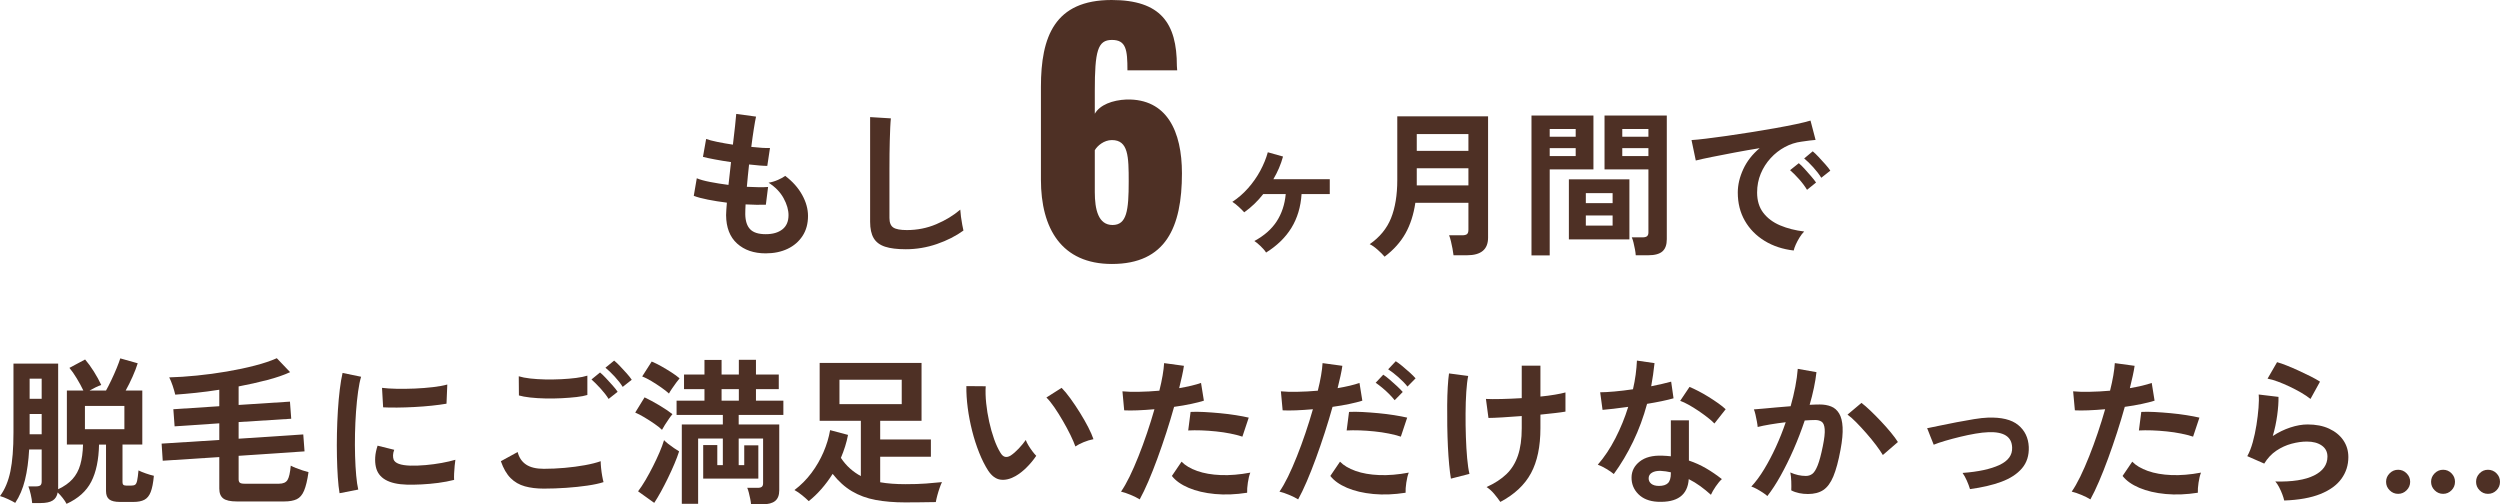
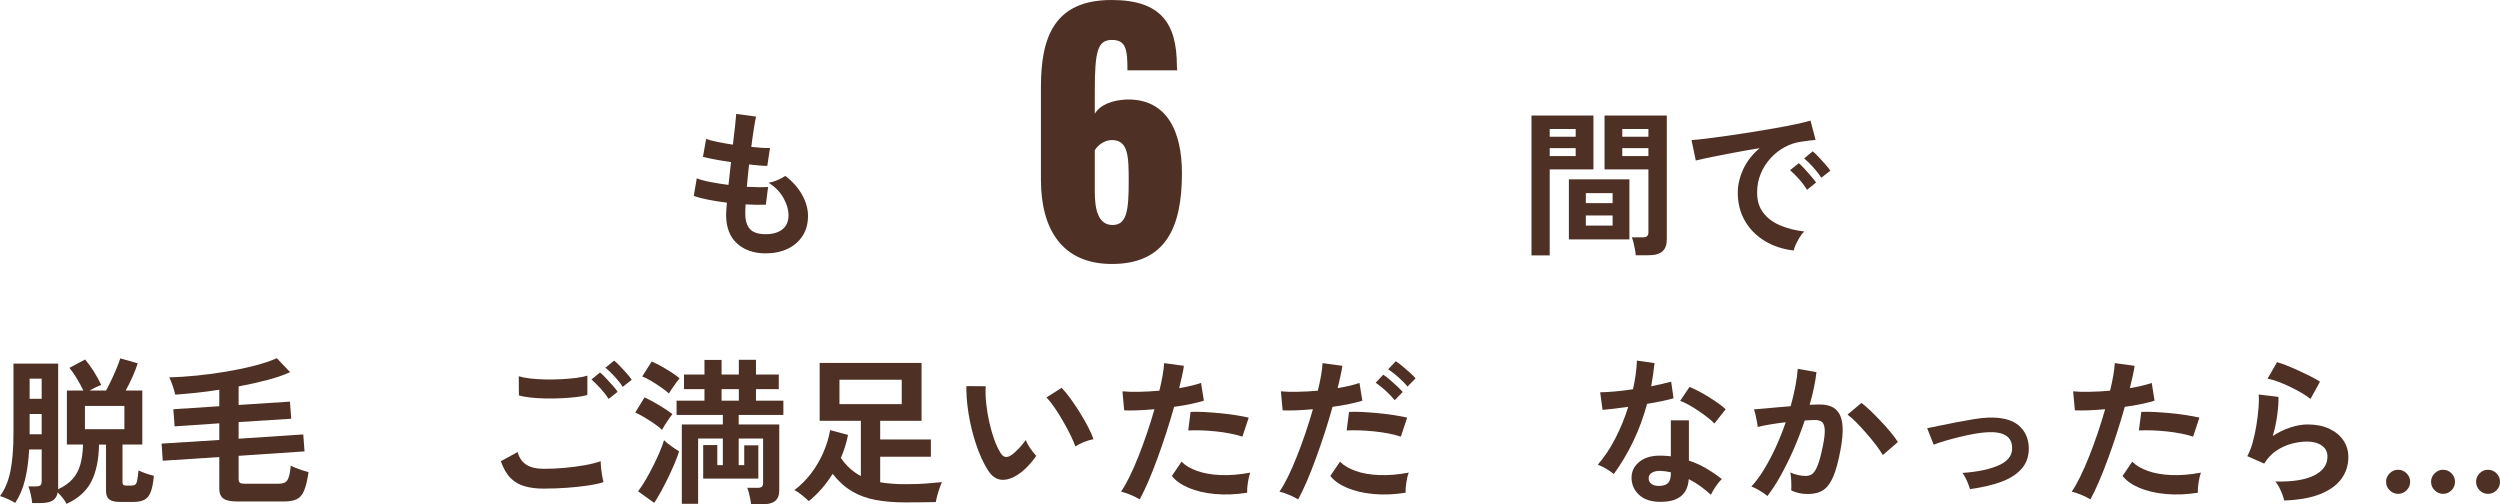
<svg xmlns="http://www.w3.org/2000/svg" id="_レイヤー_2" data-name="レイヤー_2" viewBox="0 0 631.12 127.31">
  <defs>
    <style>
      .cls-1 {
        fill: #4e3025;
      }
    </style>
  </defs>
  <g id="_レイヤー_1-2" data-name="レイヤー_1">
    <g>
      <path class="cls-1" d="M193.3,63.96c-2.99,0-5.39-.83-7.22-2.48-1.83-1.65-2.75-4.04-2.78-7.16,0-.37.02-.83.06-1.36s.09-1.13.14-1.8c-1.71-.21-3.3-.47-4.78-.76-1.48-.29-2.67-.61-3.58-.96l.76-4.44c.8.35,1.93.66,3.38.94,1.45.28,2.99.53,4.62.74.11-.93.21-1.88.32-2.84s.21-1.93.32-2.92c-1.47-.21-2.84-.44-4.12-.68-1.28-.24-2.27-.45-2.96-.64l.8-4.52c.64.24,1.57.49,2.8.74,1.23.25,2.55.49,3.96.7.21-1.73.39-3.29.54-4.68.15-1.39.25-2.41.3-3.08l5,.68c-.16.72-.35,1.75-.56,3.1s-.43,2.86-.64,4.54c.96.11,1.85.19,2.68.24.83.05,1.51.07,2.04.04l-.68,4.52c-.51,0-1.16-.03-1.96-.1-.8-.07-1.68-.15-2.64-.26-.11.96-.21,1.91-.3,2.84-.09.93-.18,1.87-.26,2.8,1.07.05,2.06.09,2.98.1.92.01,1.71,0,2.38-.06l-.56,4.48c-.72.03-1.51.03-2.38.02-.87-.01-1.78-.05-2.74-.1-.03.45-.05.89-.06,1.3-.01.41-.02.81-.02,1.18.03,1.71.44,2.97,1.24,3.8.8.83,2.11,1.24,3.92,1.24s3.19-.41,4.22-1.22c1.03-.81,1.54-2.01,1.54-3.58,0-1.33-.41-2.76-1.24-4.28-.83-1.52-2.09-2.83-3.8-3.92.75-.11,1.53-.34,2.36-.7.83-.36,1.44-.7,1.84-1.02,1.87,1.41,3.29,3.01,4.28,4.8.99,1.79,1.48,3.56,1.48,5.32,0,1.95-.46,3.63-1.38,5.04-.92,1.41-2.18,2.5-3.78,3.26-1.6.76-3.44,1.14-5.52,1.14Z" />
-       <path class="cls-1" d="M228.62,62.92c-2.13,0-3.86-.21-5.18-.64-1.32-.43-2.28-1.15-2.88-2.16-.6-1.01-.9-2.39-.9-4.12v-26.44l5.24.32c-.05.45-.11,1.21-.16,2.28-.05,1.07-.09,2.21-.12,3.44-.03.99-.05,2.07-.06,3.24-.01,1.17-.02,2.47-.02,3.88v12.32c0,1.17.33,1.97.98,2.4.65.43,1.79.64,3.42.64,2.61,0,5.09-.49,7.42-1.48,2.33-.99,4.35-2.21,6.06-3.68.03.51.09,1.11.18,1.82.09.71.2,1.37.32,2,.12.63.22,1.11.3,1.46-1.92,1.39-4.15,2.52-6.7,3.4-2.55.88-5.18,1.32-7.9,1.32Z" />
      <path class="cls-1" d="M262.78,45.36v-23.44c0-12.64,3.44-21.92,17.84-21.92,12.4,0,16.48,5.84,16.48,16.64,0,.4.08.8.08,1.12h-12.56c0-5.2-.32-7.68-3.92-7.68s-4.32,2.8-4.32,12.88v5.76c1.28-2.24,4.4-3.44,8-3.6,10.24-.24,14,8.08,14,18.64,0,13.6-4.08,22.88-17.68,22.88-12.72,0-17.92-8.96-17.92-21.28ZM284.94,45.84c0-6.32-.08-10.48-4.24-10.48-2,0-3.68,1.44-4.32,2.56v10.56c0,4.4.88,8.32,4.48,8.32s4.08-3.68,4.08-10.96Z" />
-       <path class="cls-1" d="M319.62,63.76c-.29-.48-.75-1.01-1.36-1.6-.61-.59-1.15-1.03-1.6-1.32,2.48-1.33,4.36-2.99,5.64-4.96,1.28-1.97,2.04-4.27,2.28-6.88h-5.68c-.69.88-1.44,1.71-2.24,2.48-.8.77-1.65,1.48-2.56,2.12-.32-.37-.79-.84-1.4-1.4-.61-.56-1.15-.97-1.6-1.24,1.47-.96,2.8-2.12,4-3.48,1.2-1.36,2.22-2.82,3.06-4.38.84-1.56,1.47-3.11,1.9-4.66l3.84,1.08c-.27.99-.61,1.96-1.02,2.92-.41.96-.89,1.89-1.42,2.8h14.24v3.76h-7.12c-.21,3.25-1.07,6.09-2.56,8.52-1.49,2.43-3.63,4.51-6.4,6.24Z" />
-       <path class="cls-1" d="M349.54,64.8c-.43-.51-1.01-1.09-1.74-1.74s-1.41-1.13-2.02-1.42c2.53-1.76,4.33-3.95,5.38-6.56,1.05-2.61,1.58-5.83,1.58-9.64v-16.08h22.92v30.64c0,2.96-1.77,4.44-5.32,4.44h-3.4c-.05-.48-.14-1.04-.26-1.68-.12-.64-.25-1.27-.4-1.88-.15-.61-.3-1.11-.46-1.48h3.24c.59,0,1.01-.09,1.26-.28.25-.19.38-.56.38-1.12v-6.8h-13.4c-.43,2.93-1.25,5.5-2.48,7.7s-2.99,4.17-5.28,5.9ZM357.66,38.08h13.04v-4.24h-13.04v4.24ZM357.66,46.8h13.04v-4.32h-13.04v4.32Z" />
      <path class="cls-1" d="M386.62,64.48V29.16h15.64v13.6h-11.04v21.72h-4.6ZM391.22,34.52h6.56v-1.96h-6.56v1.96ZM391.22,39.4h6.56v-2h-6.56v2ZM396.06,60.44v-15.16h15.28v15.16h-15.28ZM400.34,51.28h6.76v-2.52h-6.76v2.52ZM400.34,56.96h6.76v-2.56h-6.76v2.56ZM412.94,64.44c-.03-.43-.09-.93-.2-1.5-.11-.57-.23-1.13-.36-1.68s-.28-.99-.44-1.34h2.68c.53,0,.92-.09,1.16-.28s.36-.51.36-.96v-15.92h-11.08v-13.6h15.72v31.24c0,1.39-.37,2.41-1.1,3.06-.73.65-1.93.98-3.58.98h-3.16ZM409.54,34.52h6.6v-1.96h-6.6v1.96ZM409.54,39.4h6.6v-2h-6.6v2Z" />
      <path class="cls-1" d="M452.82,63.24c-2.77-.32-5.23-1.13-7.36-2.44-2.13-1.31-3.79-3-4.98-5.08-1.19-2.08-1.78-4.45-1.78-7.12,0-1.92.46-3.88,1.38-5.88s2.3-3.77,4.14-5.32c-2.13.35-4.26.72-6.38,1.12-2.12.4-4.04.77-5.76,1.12s-3.05.64-3.98.88l-1.08-5.16c.88-.05,2.1-.17,3.66-.36,1.56-.19,3.32-.42,5.28-.7s3.99-.59,6.08-.92c2.09-.33,4.12-.67,6.08-1.02,1.96-.35,3.72-.69,5.28-1.02,1.56-.33,2.78-.63,3.66-.9l1.28,4.88c-.43.03-.94.08-1.54.16-.6.08-1.27.17-2.02.28-1.47.19-2.87.64-4.2,1.36-1.33.72-2.53,1.65-3.58,2.8s-1.89,2.45-2.5,3.92-.92,3.05-.92,4.76c0,2.05.52,3.76,1.56,5.12,1.04,1.36,2.46,2.42,4.26,3.18,1.8.76,3.82,1.27,6.06,1.54-.4.4-.79.9-1.16,1.5-.37.6-.69,1.2-.96,1.8-.27.6-.44,1.1-.52,1.5ZM456.18,47.92c-.51-.85-1.17-1.75-2-2.68-.83-.93-1.59-1.69-2.28-2.28l2.2-1.76c.4.32.88.79,1.44,1.4.56.61,1.11,1.24,1.66,1.88.55.64.97,1.17,1.26,1.6l-2.28,1.84ZM459.78,44.88c-.51-.83-1.18-1.71-2.02-2.64-.84-.93-1.61-1.68-2.3-2.24l2.16-1.8c.4.32.89.79,1.46,1.4.57.61,1.14,1.23,1.7,1.86.56.63.99,1.17,1.28,1.62l-2.28,1.8Z" />
      <path class="cls-1" d="M16.8,127.19c-.21-.43-.53-.91-.94-1.44-.41-.53-.85-1.01-1.3-1.44-.16.93-.58,1.61-1.26,2.04-.68.43-1.69.64-3.02.64h-2.16c-.05-.61-.17-1.34-.36-2.18s-.39-1.51-.6-2.02h1.88c.53,0,.91-.09,1.14-.26.23-.17.34-.51.34-1.02v-8.04h-3.16c-.16,2.91-.51,5.47-1.06,7.7s-1.37,4.15-2.46,5.78c-.43-.27-1.03-.58-1.8-.94-.77-.36-1.45-.62-2.04-.78,1.23-1.65,2.1-3.73,2.62-6.24.52-2.51.78-5.77.78-9.8v-17.4h11.28v31.72c1.52-.72,2.73-1.57,3.62-2.56.89-.99,1.55-2.19,1.96-3.62.41-1.43.65-3.13.7-5.1h-4.08v-13.64h4.16c-.45-.96-1.01-1.98-1.66-3.06s-1.27-1.97-1.86-2.66l3.96-2.12c.72.83,1.45,1.83,2.2,3.02.75,1.19,1.37,2.33,1.88,3.42-.4.13-.87.33-1.4.58-.53.25-1.05.53-1.56.82h4.16c.4-.72.85-1.59,1.34-2.62s.95-2.05,1.36-3.06c.41-1.01.71-1.83.9-2.44l4.4,1.24c-.29.96-.72,2.07-1.28,3.34-.56,1.27-1.15,2.45-1.76,3.54h4.2v13.64h-5v9.48c0,.32.07.55.22.68.15.13.41.2.78.2h1.16c.45,0,.79-.07,1.02-.22.23-.15.4-.49.52-1.04.12-.55.23-1.41.34-2.58.45.24,1.07.49,1.84.76s1.45.47,2.04.6c-.16,1.79-.43,3.15-.8,4.1-.37.95-.91,1.6-1.6,1.96-.69.36-1.6.54-2.72.54h-3.44c-1.25,0-2.15-.21-2.7-.64-.55-.43-.82-1.13-.82-2.12v-11.72h-1.76c-.08,3.84-.73,6.96-1.96,9.36-1.23,2.4-3.31,4.27-6.24,5.6ZM7.48,100.67h3.04v-5.08h-3.04v5.08ZM7.48,109.63h3.04v-5.12h-3.04v5.12ZM21.44,108.35h9.96v-5.88h-9.96v5.88Z" />
      <path class="cls-1" d="M59.8,126.59c-1.63,0-2.77-.25-3.44-.76-.67-.51-1-1.33-1-2.48v-7.96l-14.28.92-.28-4.32,14.56-.92v-4.2l-11.28.76-.32-4.32,11.6-.76v-4.16c-2.03.32-4,.58-5.92.78-1.92.2-3.65.35-5.2.46-.16-.69-.38-1.45-.66-2.28-.28-.83-.57-1.52-.86-2.08,2.13-.05,4.46-.21,6.98-.46,2.52-.25,5.04-.59,7.56-1.02,2.52-.43,4.88-.93,7.08-1.5,2.2-.57,4.05-1.19,5.54-1.86l3.36,3.52c-1.55.72-3.47,1.38-5.76,1.98-2.29.6-4.71,1.14-7.24,1.62v4.68l12.96-.84.32,4.32-13.28.84v4.2l16.32-1.08.32,4.28-16.64,1.12v5.92c0,.4.1.69.3.86.2.17.59.26,1.18.26h8.72c1.04,0,1.75-.31,2.14-.94.39-.63.66-1.83.82-3.62.35.19.79.39,1.32.6.53.21,1.09.41,1.66.6.57.19,1.07.33,1.5.44-.29,2.05-.67,3.61-1.12,4.68-.45,1.07-1.07,1.79-1.86,2.16-.79.37-1.83.56-3.14.56h-11.96Z" />
-       <path class="cls-1" d="M85.72,124.51c-.19-1.09-.33-2.43-.44-4.02-.11-1.59-.18-3.32-.22-5.2-.04-1.88-.04-3.82,0-5.82s.12-3.95.24-5.86c.12-1.91.28-3.67.48-5.3.2-1.63.43-3.01.7-4.16l4.68.96c-.29.96-.55,2.21-.76,3.74-.21,1.53-.39,3.21-.52,5.04-.13,1.83-.22,3.7-.26,5.62s-.03,3.79.02,5.6.15,3.45.28,4.92c.13,1.47.31,2.65.52,3.56l-4.72.92ZM102.72,122.35c-4.61-.13-7.23-1.64-7.84-4.52-.16-.72-.21-1.52-.16-2.4s.25-1.85.6-2.92l4.2,1.04c-.19.51-.29.96-.3,1.36-.01.4.03.76.14,1.08.35.96,1.76,1.48,4.24,1.56,1.2.03,2.49-.02,3.86-.14,1.37-.12,2.72-.3,4.04-.54,1.32-.24,2.47-.51,3.46-.8-.05.37-.11.88-.18,1.52-.07.64-.11,1.29-.14,1.94-.03.65-.03,1.19,0,1.62-1.25.32-2.59.57-4.02.76-1.43.19-2.83.31-4.2.38-1.37.07-2.61.09-3.7.06ZM96.72,102.83l-.28-4.92c1.01.13,2.25.21,3.72.24,1.47.03,2.99,0,4.58-.06,1.59-.07,3.11-.19,4.56-.36,1.45-.17,2.66-.39,3.62-.66l-.2,4.84c-1.07.19-2.31.35-3.72.5-1.41.15-2.87.26-4.38.34-1.51.08-2.95.13-4.32.14-1.37.01-2.57,0-3.58-.06Z" />
      <path class="cls-1" d="M137.28,123.35c-1.79,0-3.38-.19-4.78-.58s-2.6-1.08-3.6-2.08-1.82-2.42-2.46-4.26l4.24-2.32c.35,1.39,1.05,2.44,2.12,3.16s2.56,1.08,4.48,1.08c1.71,0,3.47-.08,5.28-.24s3.52-.39,5.12-.68c1.6-.29,2.92-.63,3.96-1,0,.43.03.99.1,1.68.07.69.16,1.37.28,2.04.12.67.23,1.19.34,1.56-1.07.35-2.43.64-4.08.88-1.65.24-3.43.43-5.34.56-1.91.13-3.79.2-5.66.2ZM131,99.83l-.04-4.84c.77.24,1.74.43,2.9.56,1.16.13,2.41.21,3.76.24,1.35.03,2.7,0,4.06-.06,1.36-.07,2.61-.17,3.76-.32,1.15-.15,2.09-.34,2.84-.58v4.88c-.67.21-1.57.39-2.72.52-1.15.13-2.4.23-3.76.3-1.36.07-2.73.09-4.12.06s-2.67-.11-3.84-.24c-1.17-.13-2.12-.31-2.84-.52ZM153.64,100.71c-.51-.83-1.19-1.71-2.04-2.64-.85-.93-1.61-1.69-2.28-2.28l2.16-1.76c.4.32.89.79,1.46,1.4.57.61,1.14,1.23,1.7,1.86.56.63.99,1.17,1.28,1.62l-2.28,1.8ZM157.2,97.67c-.51-.83-1.19-1.7-2.04-2.62-.85-.92-1.63-1.66-2.32-2.22l2.2-1.8c.4.32.89.78,1.46,1.38.57.6,1.14,1.21,1.7,1.84.56.63.99,1.17,1.28,1.62l-2.28,1.8Z" />
      <path class="cls-1" d="M167.12,108.51c-.45-.45-1.09-.96-1.9-1.52-.81-.56-1.65-1.1-2.52-1.62-.87-.52-1.65-.93-2.34-1.22l2.36-3.84c1.17.56,2.42,1.23,3.74,2.02,1.32.79,2.42,1.53,3.3,2.22-.21.24-.5.62-.86,1.14-.36.52-.71,1.04-1.04,1.56-.33.52-.58.94-.74,1.26ZM165.16,126.95l-4.08-2.92c.61-.8,1.24-1.75,1.88-2.84.64-1.09,1.27-2.25,1.88-3.46.61-1.21,1.17-2.39,1.66-3.54.49-1.15.87-2.17,1.14-3.08.21.24.55.55,1.02.92.47.37.96.73,1.48,1.08.52.35.95.63,1.3.84-.29.93-.69,1.98-1.18,3.14-.49,1.16-1.03,2.35-1.62,3.56-.59,1.21-1.18,2.37-1.78,3.46-.6,1.09-1.17,2.04-1.7,2.84ZM168.88,99.35c-.45-.43-1.09-.93-1.9-1.5s-1.65-1.12-2.52-1.64c-.87-.52-1.65-.91-2.34-1.18l2.4-3.76c.72.29,1.52.69,2.4,1.18.88.49,1.73,1.01,2.56,1.54.83.53,1.52,1.04,2.08,1.52-.21.24-.5.61-.86,1.1-.36.49-.71.99-1.06,1.5-.35.51-.6.92-.76,1.24ZM189.6,127.31c-.03-.37-.09-.83-.2-1.36-.11-.53-.23-1.06-.36-1.58-.13-.52-.27-.93-.4-1.22h2.68c.45,0,.79-.09,1-.26.21-.17.32-.47.32-.9v-11.28h-6.16v6.72h1.4v-5h3.56v8.4h-13.92v-8.48h3.56v5.08h1.4v-6.72h-6.24v16.48h-4.12v-20.04h10.36v-2.4h-11.68v-3.6h7.04v-2.92h-5.16v-3.68h5.16v-3.68h4.32v3.68h4.36v-3.72h4.32v3.72h5.76v3.68h-5.76v2.92h6.92v3.6h-11.28v2.4h10.24v16.64c0,1.23-.35,2.12-1.04,2.68-.69.56-1.75.84-3.16.84h-2.92ZM182.16,101.15h4.36v-2.92h-4.36v2.92Z" />
      <path class="cls-1" d="M228.52,126.83c-2.75,0-5.23-.21-7.46-.62-2.23-.41-4.23-1.15-6-2.2-1.77-1.05-3.39-2.51-4.86-4.38-.88,1.39-1.83,2.67-2.86,3.84-1.03,1.17-2.09,2.19-3.18,3.04-.43-.43-.97-.91-1.64-1.46-.67-.55-1.32-.99-1.96-1.34,1.63-1.23,3.05-2.66,4.28-4.3,1.23-1.64,2.24-3.39,3.04-5.24s1.36-3.71,1.68-5.58l4.52,1.2c-.19.99-.43,1.97-.74,2.94-.31.97-.66,1.93-1.06,2.86.69,1.04,1.46,1.93,2.3,2.68.84.75,1.75,1.39,2.74,1.92v-13.96h-10.4v-14.6h25.72v14.6h-10.44v4.72h12.8v4.36h-12.8v6.44c1.84.32,3.95.48,6.32.48,2.08,0,3.83-.05,5.24-.16,1.41-.11,2.76-.23,4.04-.36-.19.37-.39.87-.6,1.48-.21.61-.41,1.24-.58,1.88-.17.64-.3,1.2-.38,1.68-.16,0-.65,0-1.46.02-.81.01-1.78.03-2.9.04-1.12.01-2.24.02-3.36.02ZM211.92,102.03h15.72v-6.16h-15.72v6.16Z" />
      <path class="cls-1" d="M256.36,120.19c-1.33.75-2.59,1.05-3.76.9s-2.21-.9-3.12-2.26c-.83-1.28-1.59-2.79-2.28-4.52-.69-1.73-1.29-3.57-1.78-5.52-.49-1.95-.87-3.89-1.12-5.84-.25-1.95-.37-3.77-.34-5.48l4.88.04c-.08,1.31-.04,2.73.12,4.28.16,1.55.41,3.11.76,4.68s.76,3.03,1.24,4.38,1,2.47,1.56,3.38c.37.64.78,1.01,1.22,1.1.44.09.91-.02,1.42-.34.64-.43,1.31-1.01,2.02-1.76.71-.75,1.3-1.47,1.78-2.16.13.4.35.85.66,1.36.31.51.64,1,1,1.48.36.48.69.87.98,1.16-.72,1.07-1.54,2.05-2.46,2.96-.92.91-1.85,1.63-2.78,2.16ZM271.48,112.71c-.27-.77-.68-1.73-1.24-2.88-.56-1.15-1.2-2.34-1.92-3.58-.72-1.24-1.44-2.39-2.16-3.44-.72-1.05-1.39-1.87-2-2.46l3.84-2.44c.67.67,1.41,1.56,2.22,2.68s1.61,2.31,2.4,3.58c.79,1.27,1.49,2.49,2.1,3.68s1.05,2.19,1.32,3.02c-.83.16-1.66.41-2.5.76s-1.53.71-2.06,1.08Z" />
      <path class="cls-1" d="M287.72,126.07c-.59-.37-1.35-.75-2.28-1.14-.93-.39-1.75-.66-2.44-.82.69-.99,1.41-2.25,2.16-3.78.75-1.53,1.49-3.24,2.24-5.12.75-1.88,1.47-3.84,2.16-5.88s1.32-4.05,1.88-6.02c-1.52.13-2.95.23-4.3.28s-2.46.05-3.34,0l-.44-4.8c1.09.11,2.47.15,4.14.12,1.67-.03,3.39-.12,5.18-.28.35-1.39.62-2.67.82-3.84.2-1.17.33-2.21.38-3.12l5,.68c-.11.77-.27,1.63-.48,2.58-.21.95-.45,1.97-.72,3.06,1.09-.19,2.12-.39,3.08-.62.96-.23,1.77-.46,2.44-.7l.72,4.48c-.83.27-1.9.54-3.22.82-1.32.28-2.75.53-4.3.74-.59,2.11-1.24,4.27-1.96,6.5-.72,2.23-1.47,4.39-2.24,6.5-.77,2.11-1.54,4.05-2.3,5.82-.76,1.77-1.49,3.29-2.18,4.54ZM314.84,124.39c-2.88.45-5.59.56-8.14.32-2.55-.24-4.76-.76-6.64-1.56-1.88-.8-3.29-1.8-4.22-3l2.44-3.6c.93.96,2.25,1.74,3.94,2.34,1.69.6,3.68.95,5.96,1.04,2.28.09,4.77-.11,7.46-.62-.27.67-.47,1.51-.62,2.52-.15,1.01-.21,1.87-.18,2.56ZM313.64,110.23c-.88-.29-1.89-.55-3.04-.78-1.15-.23-2.35-.41-3.62-.54-1.27-.13-2.51-.22-3.72-.26-1.21-.04-2.31-.03-3.3.02l.6-4.68c.96-.05,2.09-.05,3.38.02,1.29.07,2.64.17,4.04.3,1.4.13,2.73.3,4,.5s2.35.41,3.26.62l-1.6,4.8Z" />
      <path class="cls-1" d="M327.72,126.07c-.59-.37-1.35-.75-2.28-1.14-.93-.39-1.75-.66-2.44-.82.69-.99,1.41-2.25,2.16-3.78.75-1.53,1.49-3.24,2.24-5.12.75-1.88,1.47-3.84,2.16-5.88s1.32-4.05,1.88-6.02c-1.52.13-2.95.23-4.3.28s-2.46.05-3.34,0l-.44-4.8c1.09.11,2.47.15,4.14.12,1.67-.03,3.39-.12,5.18-.28.35-1.39.62-2.67.82-3.84.2-1.17.33-2.21.38-3.12l5,.68c-.11.77-.27,1.63-.48,2.58-.21.95-.45,1.97-.72,3.06,1.09-.19,2.12-.39,3.08-.62.96-.23,1.77-.46,2.44-.7l.72,4.48c-.83.27-1.9.54-3.22.82-1.32.28-2.75.53-4.3.74-.59,2.11-1.24,4.27-1.96,6.5-.72,2.23-1.47,4.39-2.24,6.5-.77,2.11-1.54,4.05-2.3,5.82-.76,1.77-1.49,3.29-2.18,4.54ZM354.84,124.39c-2.88.45-5.59.56-8.14.32-2.55-.24-4.76-.76-6.64-1.56s-3.29-1.8-4.22-3l2.44-3.6c.93.96,2.25,1.74,3.94,2.34,1.69.6,3.68.95,5.96,1.04,2.28.09,4.77-.11,7.46-.62-.27.67-.47,1.51-.62,2.52-.15,1.01-.21,1.87-.18,2.56ZM353.64,110.23c-.88-.29-1.89-.55-3.04-.78-1.15-.23-2.35-.41-3.62-.54-1.27-.13-2.51-.22-3.72-.26s-2.31-.03-3.3.02l.6-4.68c.96-.05,2.09-.05,3.38.02s2.64.17,4.04.3c1.4.13,2.73.3,4,.5,1.27.2,2.35.41,3.26.62l-1.6,4.8ZM352.08,101.03c-.4-.51-.88-1.04-1.44-1.6-.56-.56-1.14-1.09-1.74-1.58s-1.14-.9-1.62-1.22l1.92-2.04c.43.27.96.67,1.6,1.22.64.55,1.27,1.11,1.88,1.68.61.57,1.09,1.06,1.44,1.46l-2.04,2.08ZM355.32,97.59c-.61-.77-1.39-1.57-2.34-2.4-.95-.83-1.79-1.48-2.54-1.96l1.92-2.04c.43.27.97.67,1.62,1.2.65.53,1.29,1.09,1.92,1.66s1.11,1.06,1.46,1.46l-2.04,2.08Z" />
-       <path class="cls-1" d="M366.28,120.83c-.16-.93-.31-2.1-.44-3.5-.13-1.4-.24-2.94-.32-4.62-.08-1.68-.13-3.41-.16-5.2s-.03-3.52-.02-5.2c.01-1.68.06-3.21.14-4.6s.19-2.53.32-3.44l4.84.64c-.21,1.01-.37,2.35-.48,4.02-.11,1.67-.17,3.49-.18,5.46s.01,3.94.08,5.9.17,3.76.32,5.4c.15,1.64.34,2.95.58,3.94l-4.68,1.2ZM378.76,126.71c-.48-.69-1.01-1.38-1.58-2.06s-1.21-1.25-1.9-1.7c2.03-.91,3.69-1.99,5-3.24,1.31-1.25,2.28-2.82,2.92-4.7.64-1.88.96-4.18.96-6.9v-3.08c-1.76.13-3.41.25-4.94.34-1.53.09-2.69.14-3.46.14l-.64-4.8c.96.05,2.26.06,3.9.02,1.64-.04,3.35-.11,5.14-.22v-8.2h4.72v7.8c1.33-.13,2.55-.29,3.66-.48,1.11-.19,1.99-.37,2.66-.56v4.84c-.61.11-1.48.23-2.6.36-1.12.13-2.36.27-3.72.4v3.44c0,4.61-.79,8.39-2.38,11.34-1.59,2.95-4.17,5.37-7.74,7.26Z" />
      <path class="cls-1" d="M407.4,119.67c-.43-.37-1.04-.8-1.84-1.28-.8-.48-1.53-.84-2.2-1.08,1.65-1.89,3.13-4.11,4.44-6.66,1.31-2.55,2.39-5.19,3.24-7.94-1.33.19-2.57.35-3.72.48-1.15.13-2.07.23-2.76.28l-.6-4.44c.93,0,2.14-.07,3.62-.2,1.48-.13,3.03-.32,4.66-.56.29-1.25.52-2.49.68-3.7.16-1.21.27-2.39.32-3.54l4.44.64c-.21,2-.49,3.95-.84,5.84.93-.19,1.83-.38,2.7-.58.87-.2,1.65-.39,2.34-.58l.6,4.2c-.83.24-1.82.48-2.98.72s-2.39.47-3.7.68c-.91,3.36-2.08,6.53-3.52,9.52-1.44,2.99-3.07,5.72-4.88,8.2ZM418.44,126.67c-2.05-.11-3.67-.75-4.84-1.92-1.17-1.17-1.75-2.6-1.72-4.28.03-1.57.71-2.89,2.06-3.96s3.23-1.56,5.66-1.48c.37.03.75.05,1.12.06.37.01.73.05,1.08.1v-9.08h4.56v10.16c1.52.51,2.97,1.16,4.34,1.96,1.37.8,2.7,1.71,3.98,2.72-.48.43-.99,1.04-1.54,1.84-.55.8-.95,1.51-1.22,2.12-.85-.77-1.75-1.5-2.68-2.18s-1.91-1.27-2.92-1.78c-.27,4.05-2.89,5.96-7.88,5.72ZM418.8,122.67c1.01,0,1.77-.23,2.26-.7s.74-1.29.74-2.46v-.28c-.83-.19-1.68-.31-2.56-.36-.91-.03-1.63.12-2.18.44s-.83.77-.86,1.36c-.03.59.19,1.07.64,1.44.45.37,1.11.56,1.96.56ZM432.8,106.91c-.43-.45-1-.96-1.72-1.52-.72-.56-1.49-1.12-2.32-1.68-.83-.56-1.65-1.07-2.46-1.52-.81-.45-1.53-.79-2.14-1l2.36-3.52c.64.27,1.39.62,2.24,1.06s1.72.93,2.6,1.48,1.69,1.09,2.44,1.62c.75.53,1.36,1.03,1.84,1.48l-2.84,3.6Z" />
      <path class="cls-1" d="M446.16,125.23c-.24-.24-.61-.53-1.12-.86-.51-.33-1.03-.65-1.56-.94-.53-.29-.99-.49-1.36-.6,1.12-1.2,2.2-2.66,3.24-4.38,1.04-1.72,2.03-3.59,2.96-5.62.93-2.03,1.76-4.11,2.48-6.24-1.36.16-2.67.35-3.94.56-1.27.21-2.31.43-3.14.64-.03-.35-.09-.81-.2-1.4-.11-.59-.23-1.17-.36-1.74-.13-.57-.27-1.01-.4-1.3.61-.05,1.41-.12,2.4-.2.99-.08,2.08-.18,3.28-.3s2.4-.22,3.6-.3c.48-1.68.87-3.33,1.18-4.94.31-1.61.51-3.11.62-4.5l4.72.84c-.13,1.23-.35,2.54-.64,3.94-.29,1.4-.65,2.83-1.08,4.3.53-.03,1.01-.05,1.44-.06s.8-.02,1.12-.02c1.07,0,2.02.17,2.86.5.84.33,1.51.92,2.02,1.76.51.84.8,2,.88,3.48.08,1.48-.09,3.37-.52,5.66-.53,2.88-1.14,5.13-1.82,6.76-.68,1.63-1.53,2.77-2.54,3.44-1.01.67-2.31,1-3.88,1-.75,0-1.48-.07-2.2-.22-.72-.15-1.39-.38-2-.7.03-.61.03-1.37,0-2.28-.03-.91-.11-1.65-.24-2.24,1.33.59,2.64.88,3.92.88.64,0,1.19-.18,1.66-.54.47-.36.91-1.08,1.34-2.16.43-1.08.85-2.67,1.28-4.78.4-1.95.56-3.39.48-4.34-.08-.95-.33-1.57-.76-1.86-.43-.29-.96-.44-1.6-.44-.75,0-1.64.04-2.68.12-.83,2.48-1.77,4.92-2.82,7.32-1.05,2.4-2.15,4.61-3.28,6.64-1.13,2.03-2.25,3.73-3.34,5.12ZM475.32,114.87c-.43-.72-1.01-1.57-1.76-2.56-.75-.99-1.56-1.98-2.44-2.98-.88-1-1.73-1.92-2.56-2.76-.83-.84-1.55-1.47-2.16-1.9l3.52-2.96c.64.48,1.39,1.13,2.24,1.94.85.81,1.73,1.7,2.64,2.66.91.96,1.75,1.91,2.52,2.84.77.93,1.37,1.75,1.8,2.44l-3.8,3.28Z" />
      <path class="cls-1" d="M497.32,123.47c-.19-.64-.45-1.35-.8-2.14-.35-.79-.71-1.43-1.08-1.94,3.97-.29,7.07-.96,9.3-2s3.3-2.51,3.22-4.4c-.08-2.75-2.09-4.04-6.04-3.88-.91.03-1.98.15-3.22.36-1.24.21-2.52.48-3.84.8-1.32.32-2.57.65-3.76,1s-2.17.68-2.94,1c0-.03-.09-.25-.26-.66-.17-.41-.37-.89-.58-1.44-.21-.55-.4-1.03-.56-1.44-.16-.41-.25-.62-.28-.62.8-.16,1.87-.38,3.2-.66,1.33-.28,2.76-.57,4.28-.86,1.52-.29,2.98-.55,4.38-.78,1.4-.23,2.55-.35,3.46-.38,3.44-.13,6,.49,7.68,1.86,1.68,1.37,2.57,3.22,2.68,5.54.08,2.16-.49,3.96-1.72,5.4s-2.97,2.57-5.22,3.4c-2.25.83-4.89,1.44-7.9,1.84Z" />
      <path class="cls-1" d="M527.72,126.07c-.59-.37-1.35-.75-2.28-1.14-.93-.39-1.75-.66-2.44-.82.69-.99,1.41-2.25,2.16-3.78.75-1.53,1.49-3.24,2.24-5.12.75-1.88,1.47-3.84,2.16-5.88s1.32-4.05,1.88-6.02c-1.52.13-2.95.23-4.3.28s-2.46.05-3.34,0l-.44-4.8c1.09.11,2.47.15,4.14.12,1.67-.03,3.39-.12,5.18-.28.35-1.39.62-2.67.82-3.84.2-1.17.33-2.21.38-3.12l5,.68c-.11.77-.27,1.63-.48,2.58s-.45,1.97-.72,3.06c1.09-.19,2.12-.39,3.08-.62.96-.23,1.77-.46,2.44-.7l.72,4.48c-.83.27-1.9.54-3.22.82-1.32.28-2.75.53-4.3.74-.59,2.11-1.24,4.27-1.96,6.5-.72,2.23-1.47,4.39-2.24,6.5-.77,2.11-1.54,4.05-2.3,5.82-.76,1.77-1.49,3.29-2.18,4.54ZM554.84,124.39c-2.88.45-5.59.56-8.14.32-2.55-.24-4.76-.76-6.64-1.56s-3.29-1.8-4.22-3l2.44-3.6c.93.96,2.25,1.74,3.94,2.34,1.69.6,3.68.95,5.96,1.04s4.77-.11,7.46-.62c-.27.67-.47,1.51-.62,2.52-.15,1.01-.21,1.87-.18,2.56ZM553.64,110.23c-.88-.29-1.89-.55-3.04-.78-1.15-.23-2.35-.41-3.62-.54-1.27-.13-2.51-.22-3.72-.26-1.21-.04-2.31-.03-3.3.02l.6-4.68c.96-.05,2.09-.05,3.38.02,1.29.07,2.64.17,4.04.3,1.4.13,2.73.3,4,.5s2.35.41,3.26.62l-1.6,4.8Z" />
      <path class="cls-1" d="M576.64,126.35c-.08-.4-.23-.91-.46-1.52-.23-.61-.5-1.23-.82-1.84-.32-.61-.64-1.09-.96-1.44,4.27.11,7.53-.4,9.78-1.52,2.25-1.12,3.38-2.71,3.38-4.76,0-1.2-.48-2.13-1.44-2.8-.96-.67-2.21-1-3.76-1-1.2,0-2.48.18-3.84.54-1.36.36-2.65.95-3.86,1.76-1.21.81-2.23,1.9-3.06,3.26l-4.28-1.88c.53-.93.99-2.1,1.38-3.5.39-1.4.7-2.86.94-4.38.24-1.52.41-2.96.52-4.32.11-1.36.12-2.48.04-3.36l5,.6c.03,1.31-.08,2.85-.32,4.62s-.61,3.53-1.12,5.26c1.41-.93,2.89-1.65,4.44-2.16,1.55-.51,3-.76,4.36-.76,2.08,0,3.89.35,5.42,1.06,1.53.71,2.73,1.68,3.58,2.92.85,1.24,1.28,2.66,1.28,4.26,0,2.03-.58,3.85-1.74,5.46s-2.93,2.9-5.32,3.86c-2.39.96-5.43,1.51-9.14,1.64ZM583.28,100.71c-.67-.53-1.46-1.07-2.38-1.6-.92-.53-1.89-1.04-2.9-1.52-1.01-.48-2.01-.9-2.98-1.26-.97-.36-1.83-.61-2.58-.74l2.4-4.16c.69.19,1.52.47,2.48.86.96.39,1.97.82,3.02,1.3,1.05.48,2.05.96,3,1.44.95.48,1.73.92,2.34,1.32l-2.4,4.36Z" />
      <path class="cls-1" d="M605.4,124.67c-.83,0-1.54-.3-2.14-.9s-.9-1.31-.9-2.14.3-1.54.9-2.14c.6-.6,1.31-.9,2.14-.9s1.54.3,2.14.9c.6.6.9,1.31.9,2.14s-.3,1.54-.9,2.14c-.6.6-1.31.9-2.14.9ZM616.76,124.67c-.83,0-1.54-.3-2.14-.9-.6-.6-.9-1.31-.9-2.14s.3-1.54.9-2.14,1.31-.9,2.14-.9,1.53.3,2.12.9c.59.6.88,1.31.88,2.14s-.29,1.54-.88,2.14c-.59.6-1.29.9-2.12.9ZM628.08,124.67c-.83,0-1.53-.3-2.12-.9-.59-.6-.88-1.31-.88-2.14s.29-1.54.88-2.14c.59-.6,1.29-.9,2.12-.9s1.57.3,2.16.9c.59.6.88,1.31.88,2.14s-.29,1.54-.88,2.14c-.59.6-1.31.9-2.16.9Z" />
    </g>
  </g>
</svg>